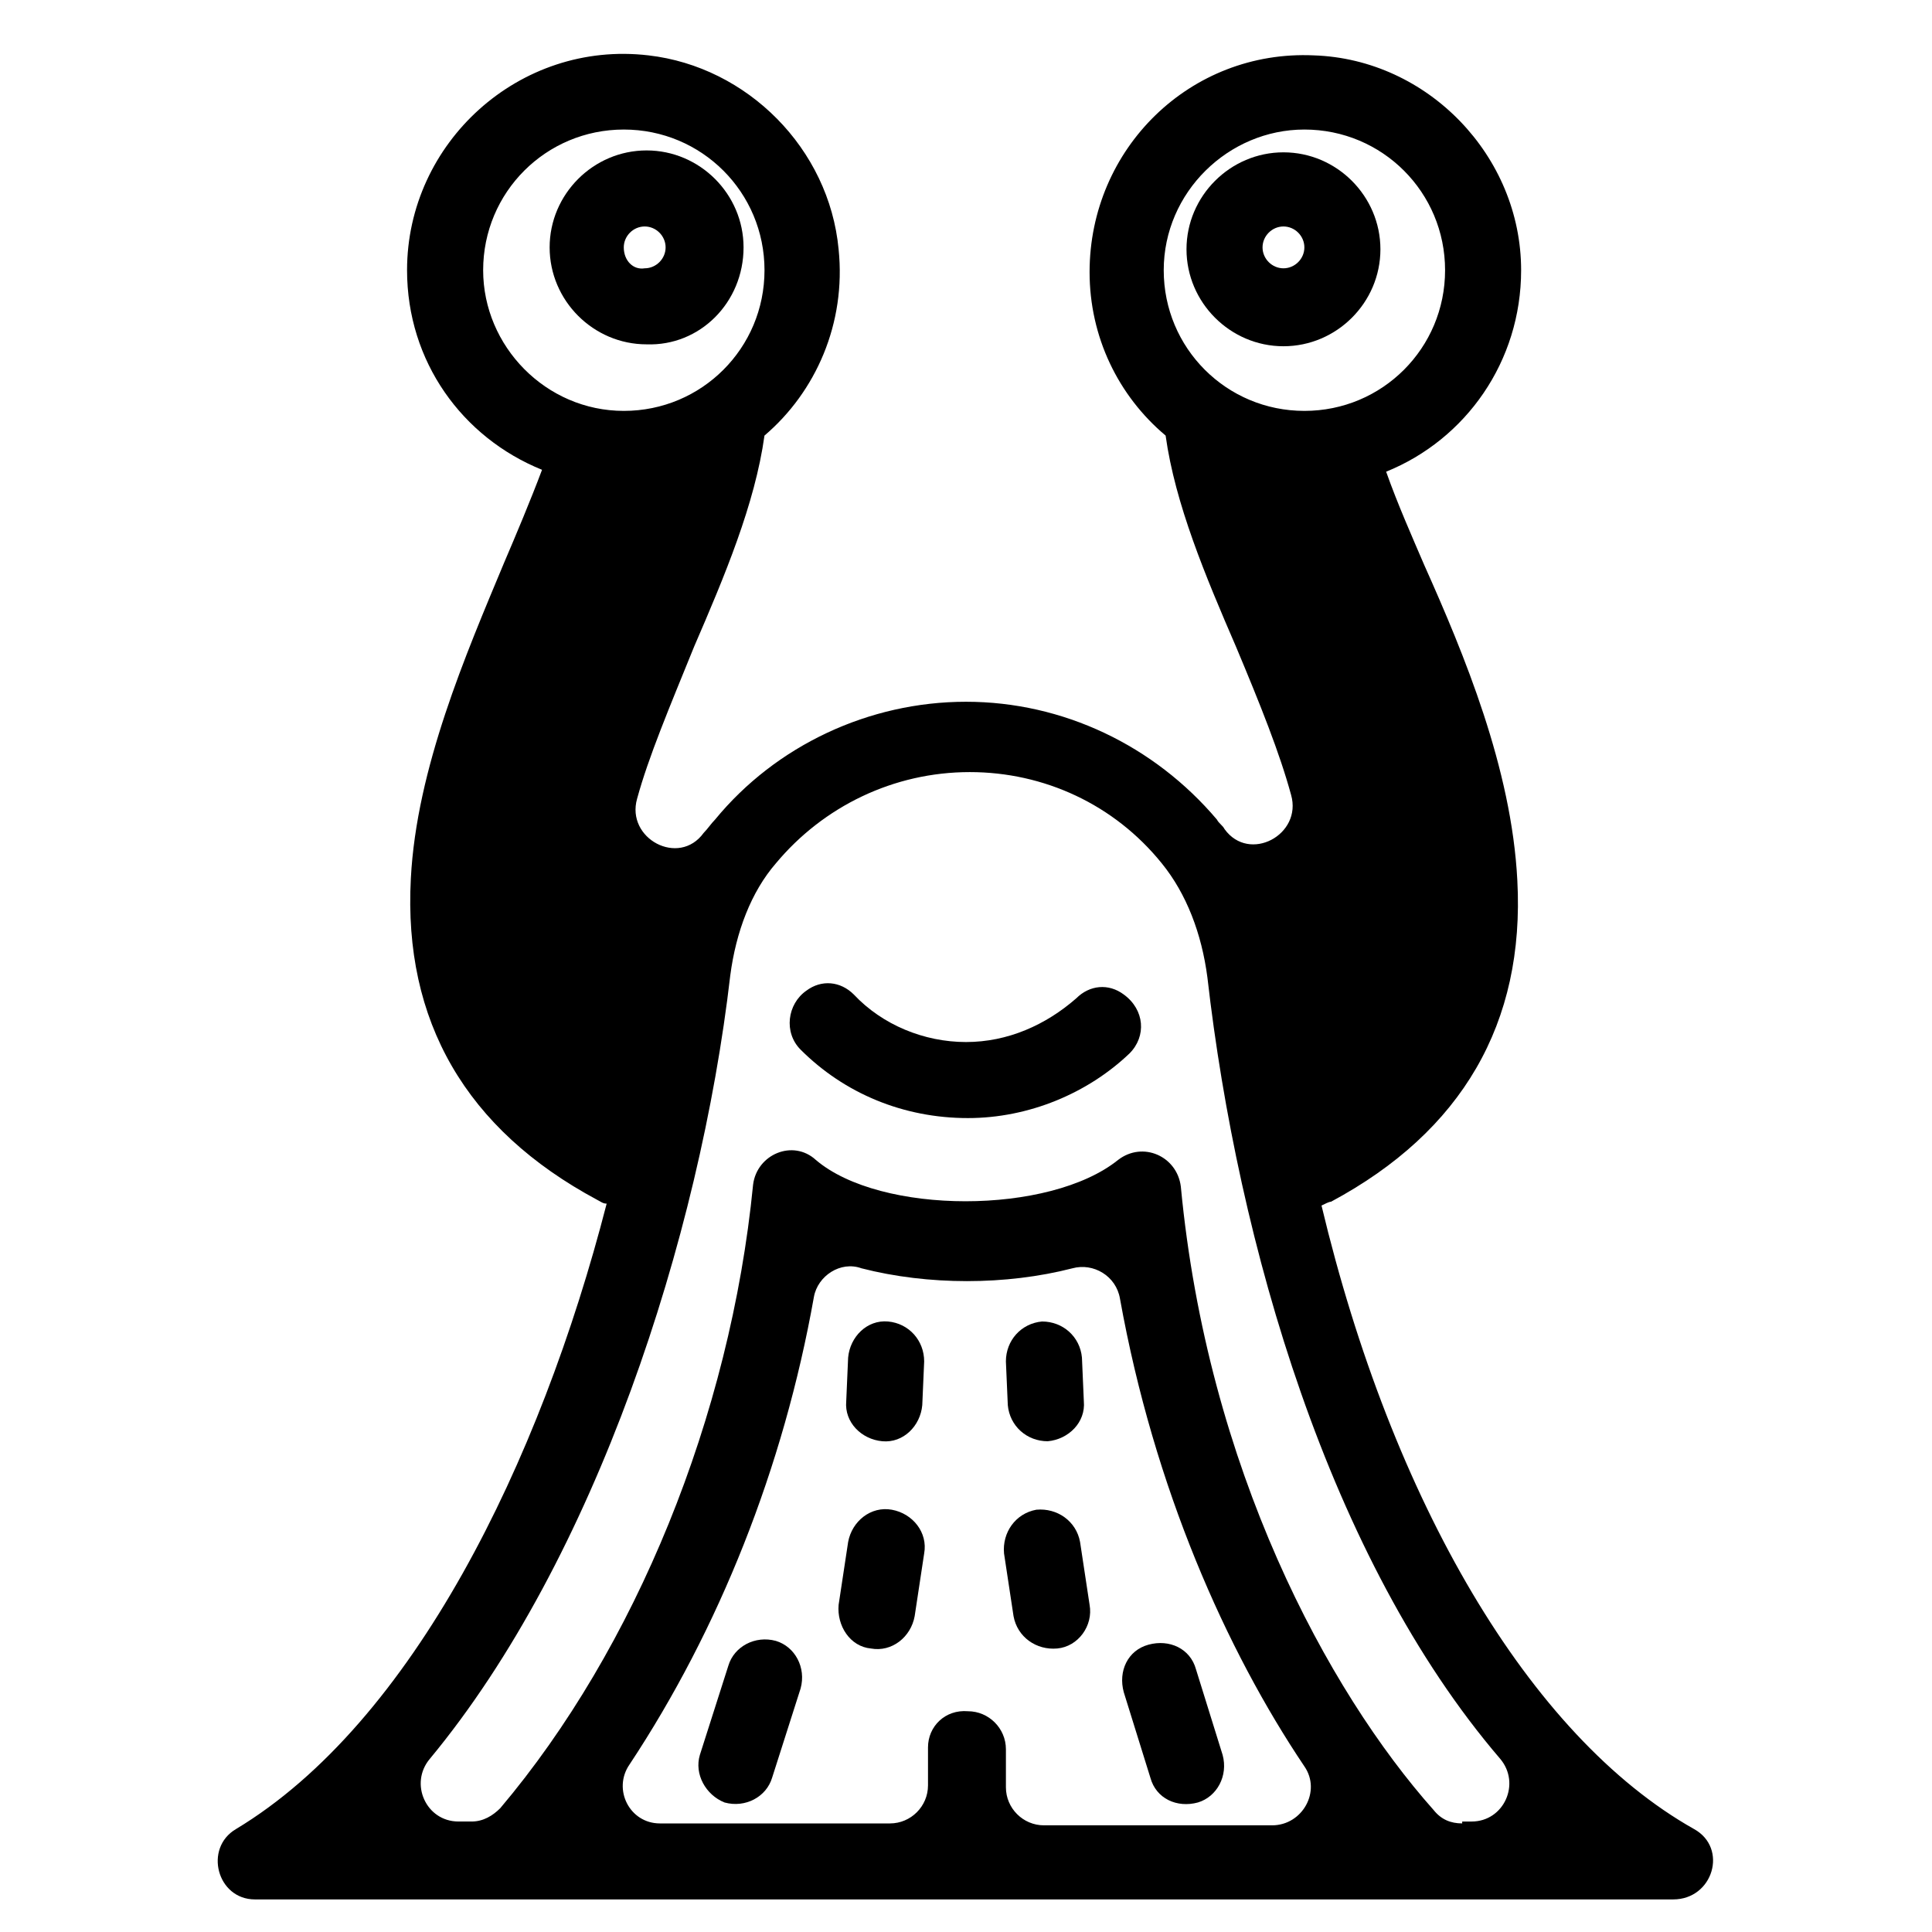
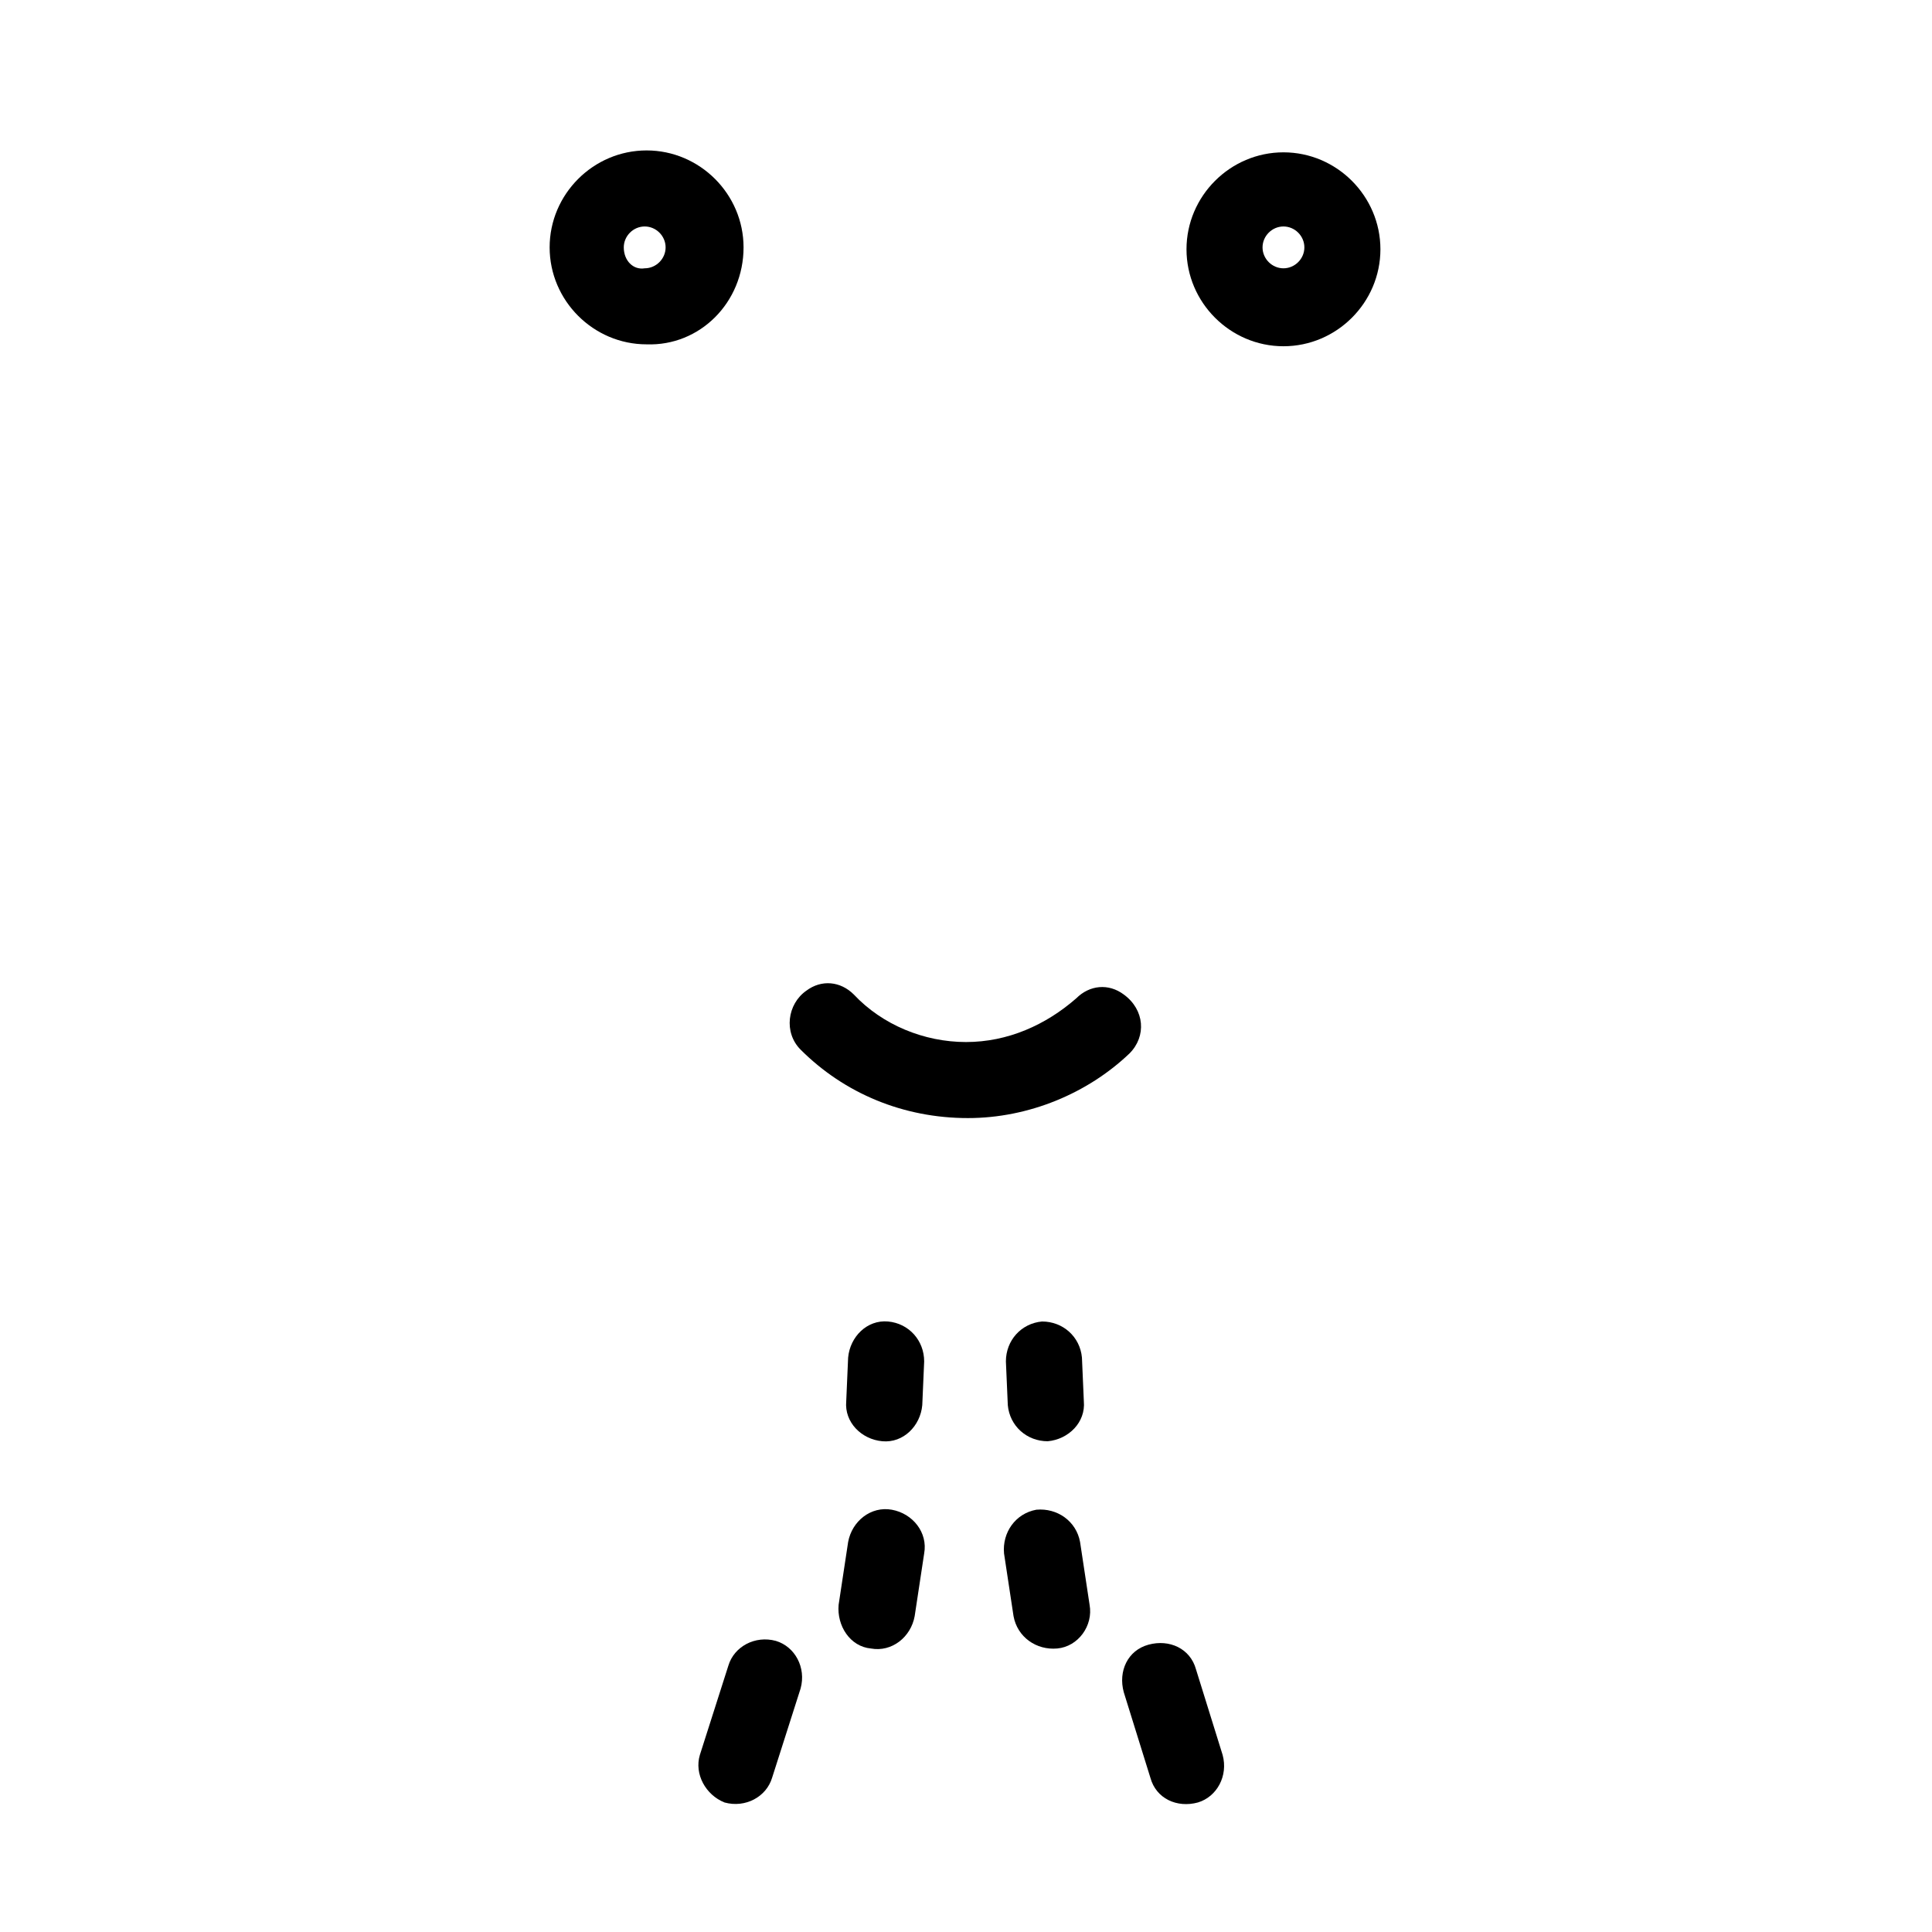
<svg xmlns="http://www.w3.org/2000/svg" fill="#000000" width="800px" height="800px" version="1.1" viewBox="144 144 512 512">
  <g>
-     <path d="m592.96 628.73c-43.832-24.688-80.105-87.16-98.746-165.25 1.008-0.504 2.016-1.008 2.519-1.008 34.762-18.641 51.387-47.359 49.375-85.145-1.512-29.727-14.105-59.953-24.688-83.633-3.023-7.055-7.055-16.121-10.078-24.688 21.16-8.566 35.77-29.223 35.77-53.402 0-30.23-24.688-55.922-54.914-56.93-32.746-1.512-59.449 24.688-59.449 57.434 0 17.129 7.559 32.746 20.152 43.328 2.519 18.137 10.578 37.281 18.641 55.922 6.551 15.617 11.586 28.215 14.609 39.297 3.023 10.578-11.082 18.137-17.633 9.07-0.504-1.008-1.512-1.512-2.016-2.519-16.625-19.648-40.809-31.234-66.504-31.234-25.695 0-50.383 11.586-66.504 31.234-1.008 1.008-2.016 2.519-3.023 3.527-6.551 9.07-20.656 1.512-17.633-9.07 3.023-11.082 8.566-24.184 15.113-40.305 8.062-18.641 16.121-37.785 18.641-55.922 13.602-11.586 21.664-29.727 19.648-49.375-2.519-26.703-24.184-48.367-50.383-51.387-34.258-4.031-63.984 23.176-63.984 56.93 0 24.184 14.609 44.336 35.77 52.898-3.023 8.062-7.055 17.633-10.078 24.688-10.078 24.184-23.176 54.41-24.688 83.633-2.016 37.785 14.609 66.504 49.375 85.145 1.008 0.504 1.512 1.008 2.519 1.008-17.633 68.52-51.387 137.54-98.242 165.75-8.566 5.039-5.039 18.641 5.039 18.641h375.84c10.586 0 14.617-13.602 5.547-18.641zm-103.28-450.4c20.656 0 37.281 16.625 37.281 37.281s-16.625 37.281-37.281 37.281-37.281-16.625-37.281-37.281 17.129-37.281 37.281-37.281zm-217.64 37.281c0-20.656 16.625-37.281 37.281-37.281s37.281 16.625 37.281 37.281-16.625 37.281-37.281 37.281-37.281-17.129-37.281-37.281zm117.89 391.46v10.078c0 5.543-4.535 10.078-10.078 10.078h-60.961c-8.062 0-12.594-9.07-8.062-15.617 23.68-35.77 40.809-78.594 48.871-123.94 1.008-5.543 7.055-9.574 12.594-7.559 17.633 4.535 38.289 4.535 55.922 0 5.543-1.512 11.586 2.016 12.594 8.062 9.07 50.383 28.215 93.203 48.871 123.94 4.535 6.551-0.504 15.617-8.566 15.617h-60.457c-5.543 0-10.078-4.535-10.078-10.078v-10.078c0-5.543-4.535-10.078-10.078-10.078-6.035-0.5-10.57 4.035-10.57 9.574zm141.57 20.152c-3.023 0-5.543-1.008-7.559-3.527-28.215-31.738-59.953-90.688-67.008-165.25-1.008-8.062-10.078-12.09-16.625-7.055-18.137 14.609-62.977 14.609-80.105 0-6.047-5.543-15.617-1.512-16.625 6.551-6.047 61.465-31.234 122.93-67.008 165.25-2.016 2.016-4.535 3.527-7.559 3.527h-3.527c-8.566 0-13.098-10.078-7.559-16.625 43.832-52.898 71.539-138.04 79.602-207.57 1.512-11.586 5.543-22.168 12.09-29.727 12.594-15.113 31.234-24.184 51.387-24.184 19.648 0 38.289 8.566 50.883 24.184 6.551 8.062 10.578 18.641 12.09 30.23 8.062 70.535 32.242 154.16 77.586 207.07 5.543 6.551 1.008 16.625-7.559 16.625h-2.504z" />
    <path d="m341.05 209.56c0-14.105-11.586-25.695-25.695-25.695-14.105 0-25.695 11.586-25.695 25.695 0 14.105 11.586 25.695 25.695 25.695 14.105 0.504 25.695-11.086 25.695-25.695zm-31.742 0c0-3.023 2.519-5.543 5.543-5.543 3.023 0 5.543 2.519 5.543 5.543 0 3.023-2.519 5.543-5.543 5.543-3.023 0.504-5.543-2.016-5.543-5.543z" />
    <path d="m484.13 235.76c14.105 0 25.695-11.586 25.695-25.695 0-14.105-11.586-25.695-25.695-25.695-14.105 0-25.695 11.586-25.695 25.695 0.004 14.105 11.59 25.695 25.695 25.695zm0-31.742c3.023 0 5.543 2.519 5.543 5.543 0 3.023-2.519 5.543-5.543 5.543-3.023 0-5.543-2.519-5.543-5.543 0.004-3.023 2.523-5.543 5.543-5.543z" />
    <path d="m400 420.15c-11.082 0-22.168-4.535-29.727-12.594-3.527-3.527-8.566-4.031-12.594-1.008-5.039 3.527-6.047 11.082-1.512 15.617 11.586 11.586 27.207 18.137 44.336 18.137 16.121 0 31.738-6.551 42.824-17.129 4.535-4.535 4.031-11.586-1.512-15.617-4.031-3.023-9.07-2.519-12.594 1.008-8.062 7.051-18.141 11.586-29.223 11.586z" />
    <path d="m379.34 494.21c-5.543-0.504-10.078 4.031-10.578 9.574l-0.504 11.586c-0.504 5.543 4.031 10.078 9.574 10.578 5.543 0.504 10.078-4.031 10.578-9.574l0.504-11.586c-0.004-5.539-4.035-10.074-9.574-10.578z" />
    <path d="m431.23 515.37-0.504-11.586c-0.504-5.543-5.039-9.574-10.578-9.574-5.543 0.504-9.574 5.039-9.574 10.578l0.504 11.586c0.504 5.543 5.039 9.574 10.578 9.574 5.543-0.504 10.078-5.035 9.574-10.578z" />
    <path d="m374.81 580.87c5.543 1.008 10.578-3.023 11.586-8.566l2.519-16.625c1.008-5.543-3.023-10.578-8.566-11.586-5.543-1.008-10.578 3.023-11.586 8.566l-2.519 16.625c-0.504 5.539 3.023 11.082 8.566 11.586z" />
    <path d="m432.75 569.28-2.519-16.625c-1.008-5.543-6.047-9.07-11.586-8.566-5.543 1.008-9.07 6.047-8.566 11.586l2.519 16.625c1.008 5.543 6.047 9.07 11.586 8.566 5.543-0.5 9.574-6.043 8.566-11.586z" />
    <path d="m336.02 621.68c5.543 1.512 11.082-1.512 12.594-6.551l7.559-23.68c1.512-5.543-1.512-11.082-6.551-12.594-5.543-1.512-11.082 1.512-12.594 6.551l-7.559 23.68c-1.512 5.035 1.512 10.578 6.551 12.594z" />
    <path d="m468.01 609.08-7.055-22.672c-1.512-5.543-7.055-8.062-12.594-6.551-5.543 1.512-8.062 7.055-6.551 12.594l7.055 22.672c1.512 5.543 7.055 8.062 12.594 6.551 5.039-1.508 8.062-7.051 6.551-12.594z" />
  </g>
</svg>